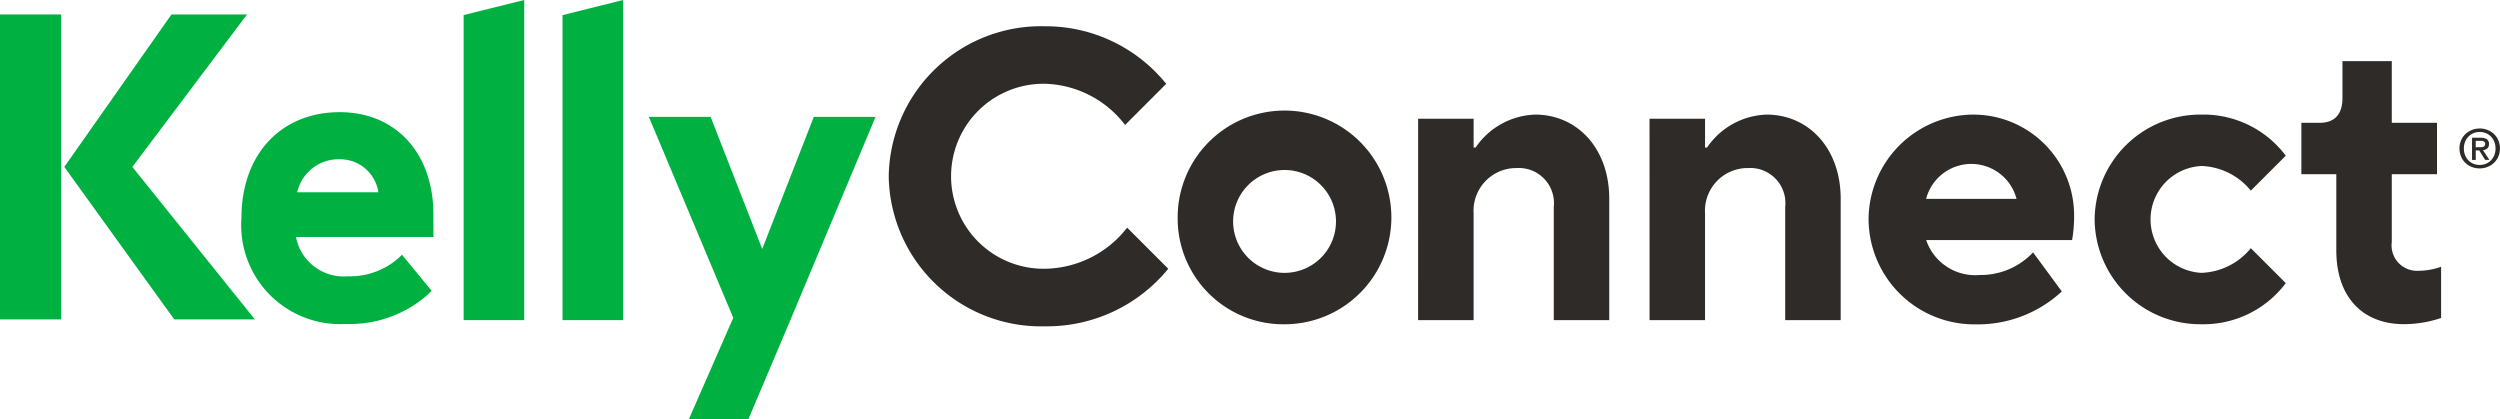
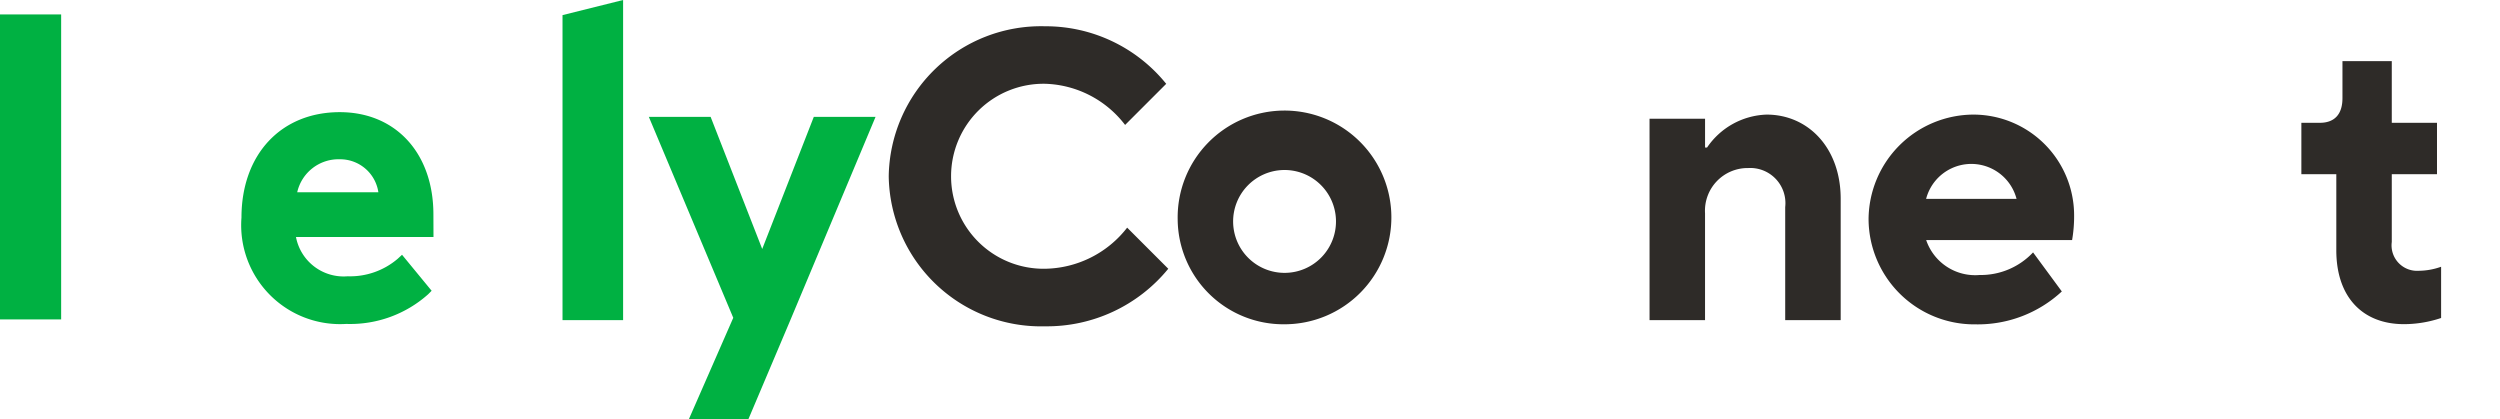
<svg xmlns="http://www.w3.org/2000/svg" width="124" height="20.787" viewBox="0 0 124 20.787">
  <defs>
    <style>.a{fill:#00b142;}.b{fill:#2e2b28;}</style>
  </defs>
  <g transform="translate(-11.406 -11.65)">
    <g transform="translate(11.406 11.65)">
      <rect class="a" width="3.033" height="15.127" transform="translate(0 0.716)" />
-       <path class="a" d="M19.943,20.372h0l5.69-7.563H21.885l-5.317,7.563h0l5.454,7.564h4Z" transform="translate(-13.379 -12.093)" />
-       <path class="a" d="M51.635,11.65l-3.005.746V27.529h3.005Z" transform="translate(-25.634 -11.65)" />
      <path class="a" d="M59.575,11.65,56.57,12.4V27.529h3.005Z" transform="translate(-28.669 -11.65)" />
      <path class="a" d="M71.683,21.033l-2.559,6.553-2.559-6.553H63.5L67.688,31l-2.2,5.024H68.44l2.079-4.908,4.227-10.083Z" transform="translate(-31.318 -15.237)" />
      <path class="a" d="M40.314,25.728c0-3.034-1.867-5.072-4.645-5.072-2.916,0-4.875,2.1-4.875,5.23a4.907,4.907,0,0,0,5.2,5.274,5.806,5.806,0,0,0,4.061-1.473l.171-.172-1.468-1.785-.217.2a3.642,3.642,0,0,1-2.478.867,2.407,2.407,0,0,1-2.566-1.95h6.821Zm-6.755-1.1a2.1,2.1,0,0,1,2.11-1.635,1.916,1.916,0,0,1,1.915,1.635Z" transform="translate(-18.817 -15.093)" />
    </g>
    <g transform="translate(55.487 12.95)">
      <path class="b" d="M82.762,21.2a7.554,7.554,0,0,1,7.748-7.442,7.686,7.686,0,0,1,6.015,2.855l-2.039,2.039A5.181,5.181,0,0,0,90.51,16.61a4.588,4.588,0,1,0,0,9.175,5.253,5.253,0,0,0,4.078-2.039l2.039,2.039a7.769,7.769,0,0,1-6.117,2.855A7.554,7.554,0,0,1,82.762,21.2Z" transform="translate(-82.762 -13.755)" />
      <path class="b" d="M105.961,26.051a5.3,5.3,0,1,1,5.3,5.2A5.243,5.243,0,0,1,105.961,26.051Zm7.85,0a2.551,2.551,0,1,0-2.549,2.65A2.549,2.549,0,0,0,113.811,26.051Z" transform="translate(-91.629 -16.467)" />
-       <path class="b" d="M125.266,21.055h2.753v1.428h.1a3.715,3.715,0,0,1,2.957-1.632c2.039,0,3.67,1.632,3.67,4.18v6.015h-2.752V25.439a1.743,1.743,0,0,0-1.835-1.937,2.117,2.117,0,0,0-2.141,2.243v5.3h-2.753Z" transform="translate(-99.008 -16.467)" />
      <path class="b" d="M143.846,21.055H146.6v1.428h.1a3.715,3.715,0,0,1,2.957-1.632c2.039,0,3.67,1.632,3.67,4.18v6.015h-2.752V25.439a1.743,1.743,0,0,0-1.835-1.937,2.117,2.117,0,0,0-2.141,2.243v5.3h-2.752Z" transform="translate(-106.11 -16.467)" />
      <path class="b" d="M161.433,26.051a5.221,5.221,0,0,1,5.2-5.2,5,5,0,0,1,4.995,5,6.889,6.889,0,0,1-.1,1.223h-7.238a2.567,2.567,0,0,0,2.651,1.733,3.56,3.56,0,0,0,2.651-1.121l1.426,1.937a6.132,6.132,0,0,1-4.281,1.632A5.244,5.244,0,0,1,161.433,26.051Zm7.34-1.02a2.318,2.318,0,0,0-4.486,0Z" transform="translate(-112.833 -16.467)" />
-       <path class="b" d="M179.583,26.051a5.244,5.244,0,0,1,5.3-5.2,5.1,5.1,0,0,1,4.18,2.039l-1.733,1.733a3.3,3.3,0,0,0-2.447-1.223,2.653,2.653,0,0,0,0,5.3,3.3,3.3,0,0,0,2.447-1.223l1.733,1.733a5.1,5.1,0,0,1-4.18,2.039A5.244,5.244,0,0,1,179.583,26.051Z" transform="translate(-119.77 -16.467)" />
      <path class="b" d="M197.915,25.94V22.168h-1.733V19.619h.917c.714,0,1.121-.408,1.121-1.223V16.561h2.446v3.058h2.243v2.549h-2.243v3.364a1.263,1.263,0,0,0,1.326,1.427,3.365,3.365,0,0,0,1.121-.2V29.3a5.8,5.8,0,0,1-1.835.306C199.24,29.61,197.915,28.285,197.915,25.94Z" transform="translate(-126.115 -14.828)" />
-       <path class="b" d="M209.682,23.053h.175l.293.47h.211l-.318-.482a.383.383,0,0,0,.211-.082.259.259,0,0,0,.085-.217.276.276,0,0,0-.1-.242.54.54,0,0,0-.309-.074H209.5v1.1h.186Zm0-.153V22.58h.225c.028,0,.056,0,.084,0a.244.244,0,0,1,.08.02l.059.045a.123.123,0,0,1,.023.08.171.171,0,0,1-.022.093l-.057.052a.208.208,0,0,1-.083.023q-.049,0-.1,0Zm1.123-.349a.941.941,0,0,0-.219-.313,1,1,0,0,0-.32-.2,1.038,1.038,0,0,0-.382-.072,1.052,1.052,0,0,0-.385.072.99.99,0,0,0-.321.2.953.953,0,0,0-.22.313.991.991,0,0,0-.08.405,1.019,1.019,0,0,0,.075.393.94.94,0,0,0,.524.521,1.076,1.076,0,0,0,.407.075,1.037,1.037,0,0,0,.382-.072.992.992,0,0,0,.32-.2.944.944,0,0,0,.219-.313,1.06,1.06,0,0,0,0-.809m-.2.737a.787.787,0,0,1-.166.258.759.759,0,0,1-.249.169.845.845,0,0,1-.636-.006.736.736,0,0,1-.247-.176.758.758,0,0,1-.158-.259.909.909,0,0,1-.054-.317.885.885,0,0,1,.06-.331.775.775,0,0,1,.167-.259.733.733,0,0,1,.25-.169.809.809,0,0,1,.311-.059.8.8,0,0,1,.307.059.759.759,0,0,1,.249.169.783.783,0,0,1,.166.259.937.937,0,0,1,0,.663" transform="translate(-130.968 -16.893)" />
    </g>
  </g>
</svg>